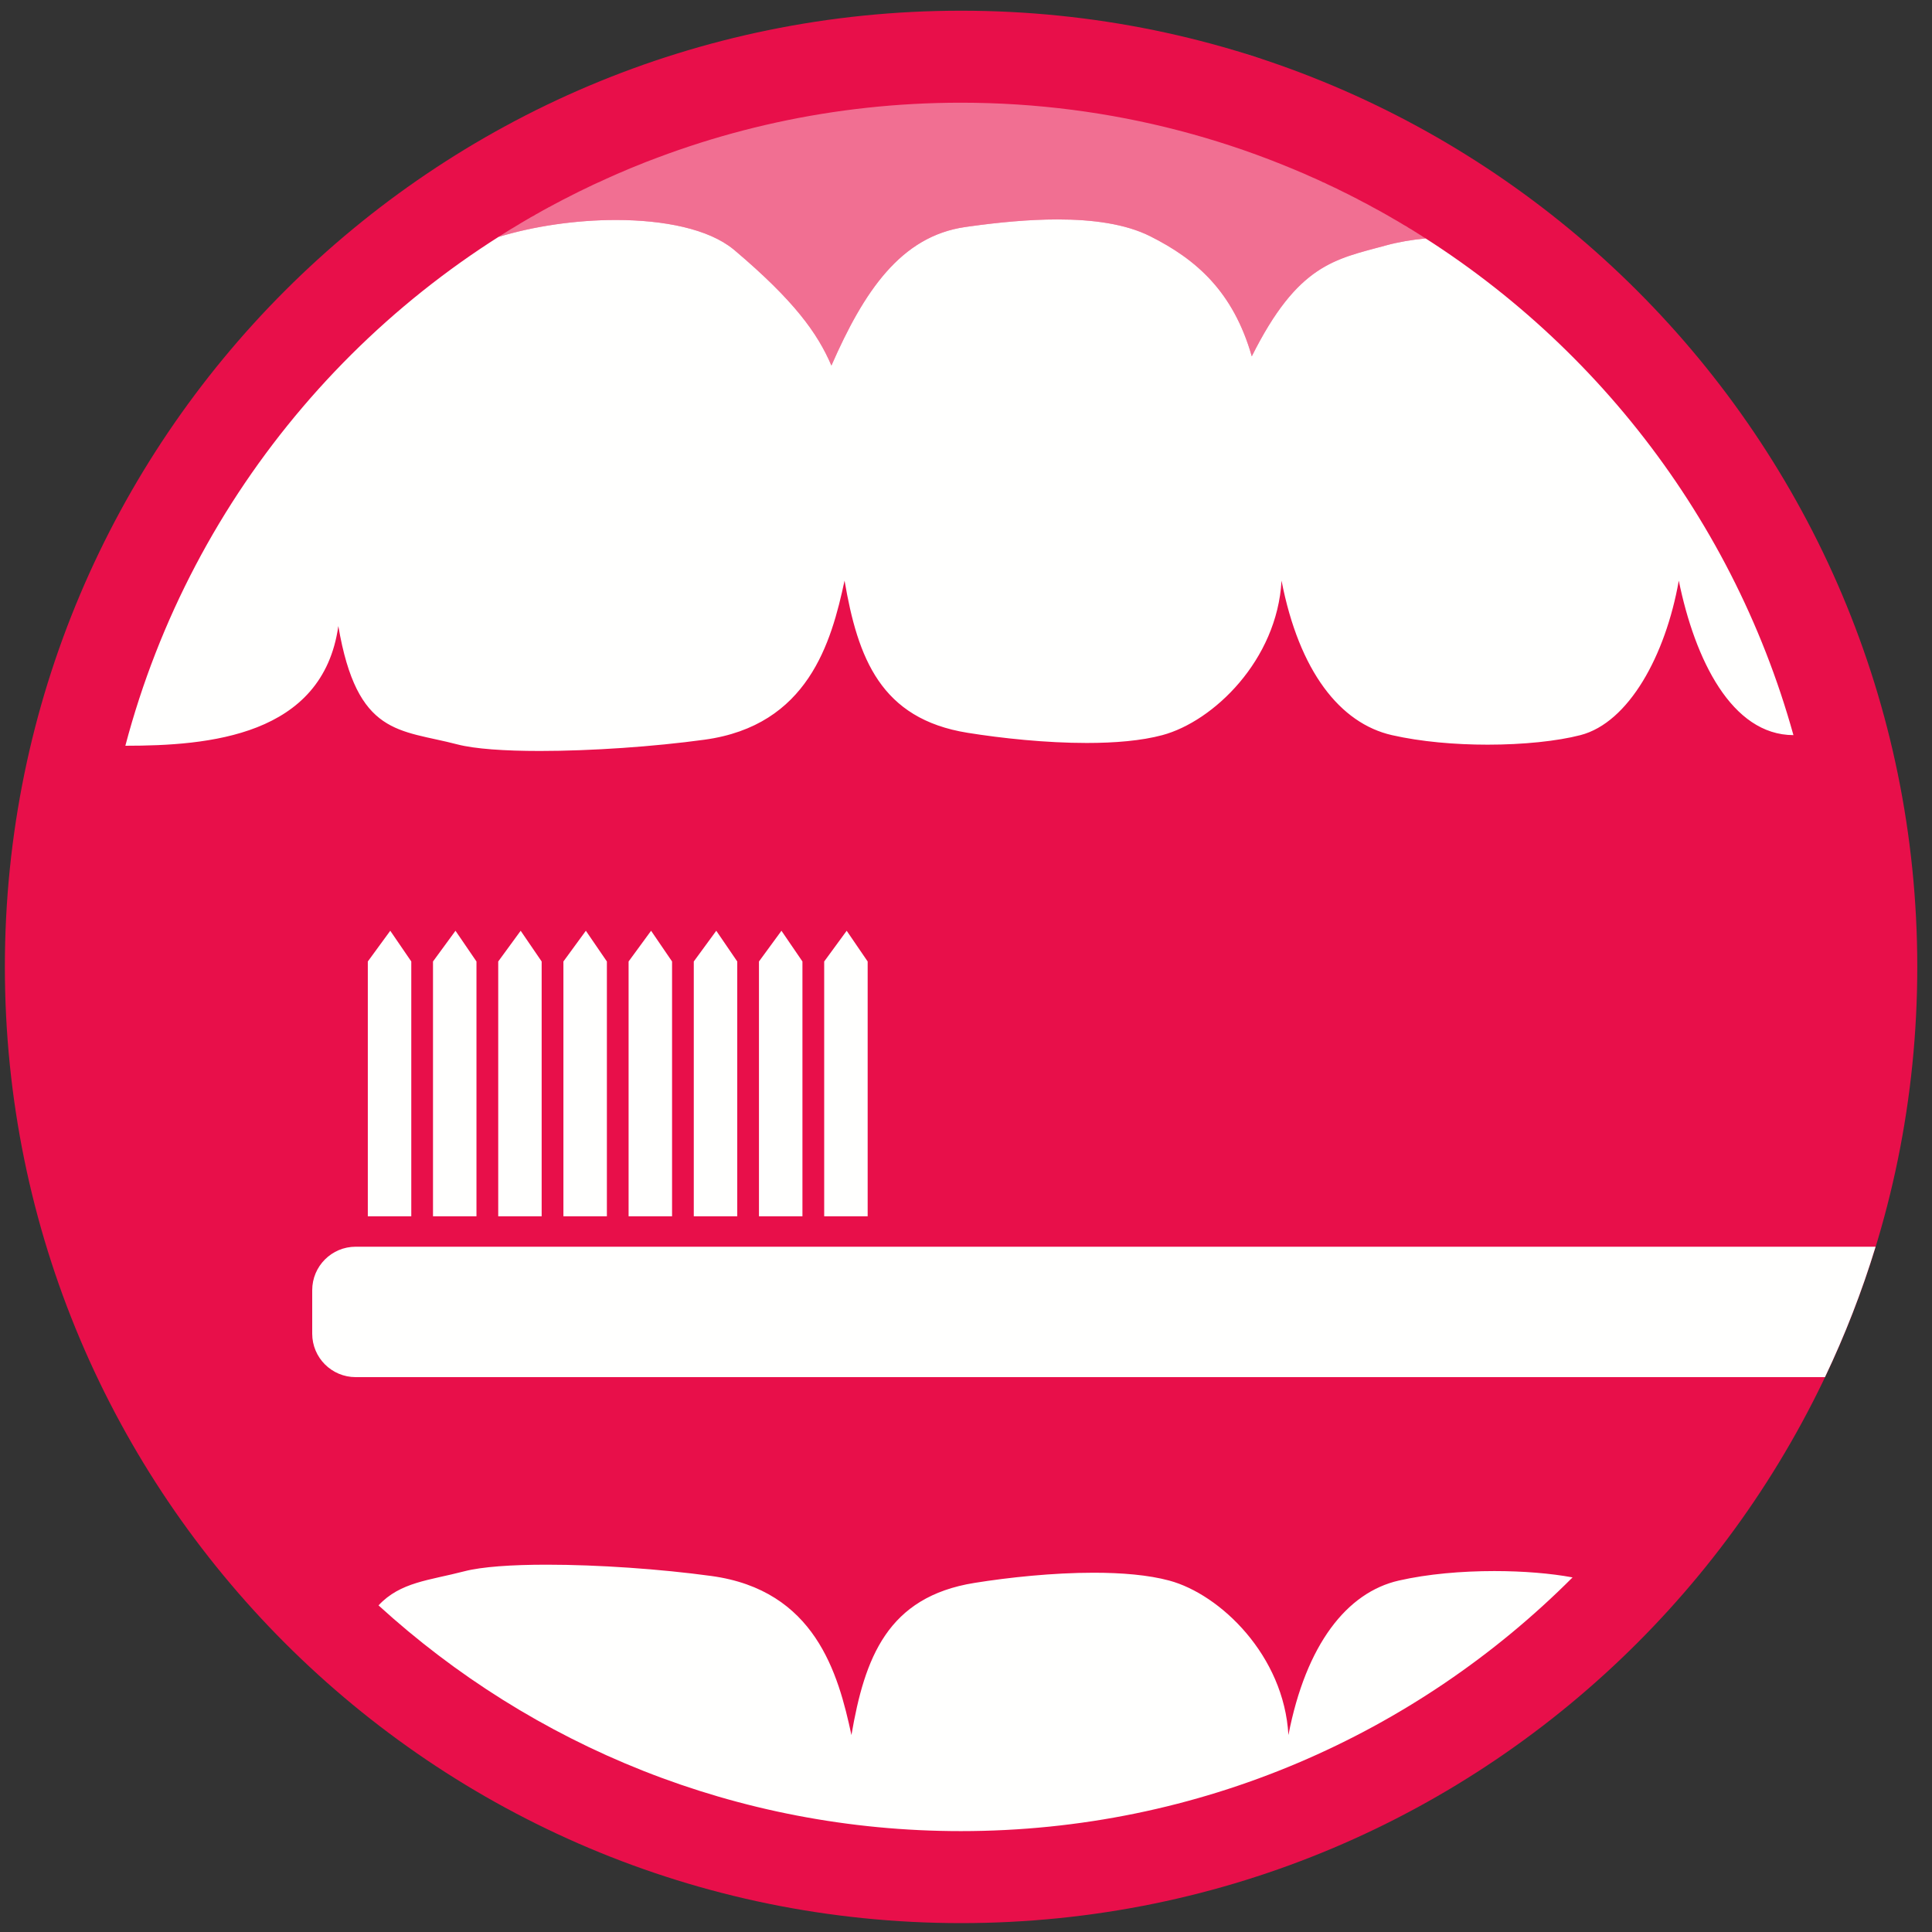
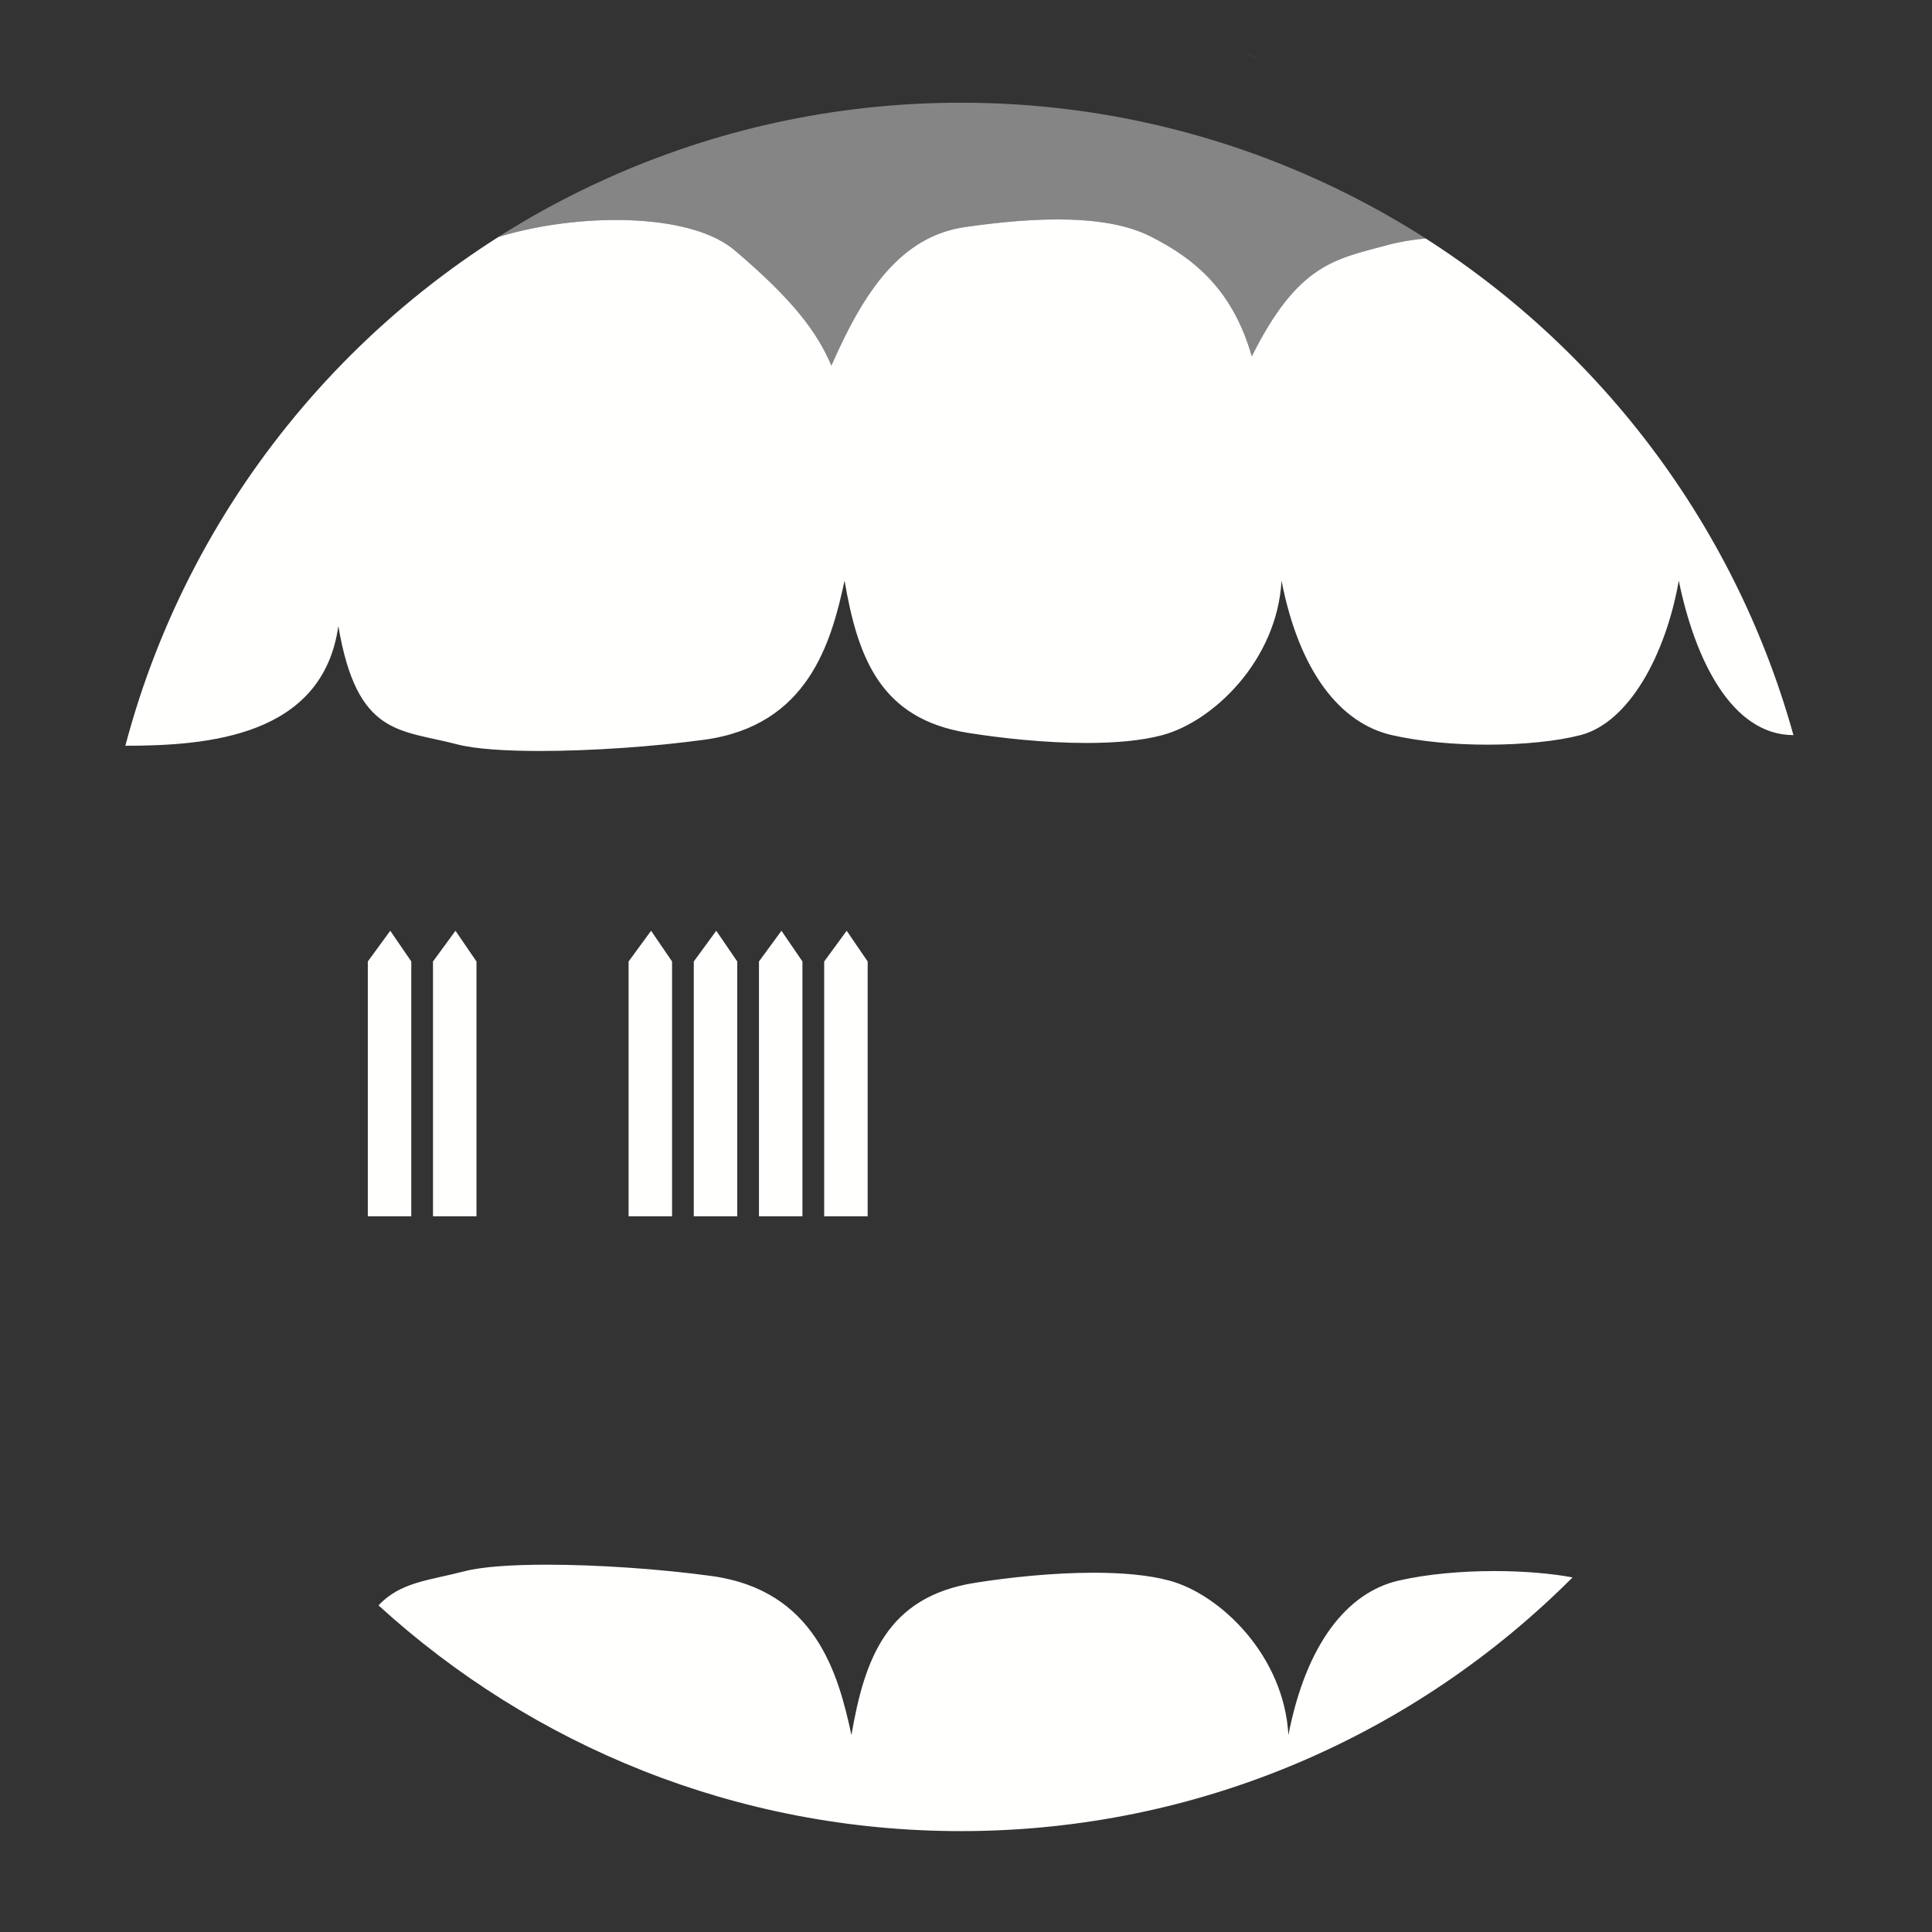
<svg xmlns="http://www.w3.org/2000/svg" width="50px" height="50px" viewBox="0 0 50 50" version="1.1">
  <rect x="0" y="0" width="50" height="50" fill="#333333" stroke="none" />
  <title>Group</title>
  <desc>Created with Sketch.</desc>
  <defs />
  <g id="Health" stroke="none" stroke-width="1" fill="none" fill-rule="evenodd">
    <g id="Desktop-HD" transform="translate(-788, -136)">
      <g id="Header-Biz" transform="translate(0, 7)">
        <g id="Group" transform="translate(788, 129)">
-           <path d="M49.619,25.023 C49.619,38.69 38.54,49.77 24.873,49.77 C11.205,49.77 0.126,38.69 0.126,25.023 C0.126,11.356 11.205,0.277 24.873,0.277 C38.54,0.277 49.619,11.356 49.619,25.023" id="Fill-1" fill="#E80F4A" />
          <polyline id="Fill-2" fill="#FFFFFE" points="9.519 24.883 10.1 24.088 10.644 24.883 10.644 31.477 9.519 31.477 9.519 24.883" />
          <polyline id="Fill-3" fill="#FFFFFE" points="11.206 24.883 11.788 24.088 12.331 24.883 12.331 31.477 11.206 31.477 11.206 24.883" />
-           <polyline id="Fill-4" fill="#FFFFFE" points="12.894 24.883 13.475 24.088 14.018 24.883 14.018 31.477 12.894 31.477 12.894 24.883" />
-           <polyline id="Fill-5" fill="#FFFFFE" points="14.581 24.883 15.162 24.088 15.706 24.883 15.706 31.477 14.581 31.477 14.581 24.883" />
          <polyline id="Fill-6" fill="#FFFFFE" points="16.268 24.883 16.85 24.088 17.393 24.883 17.393 31.477 16.268 31.477 16.268 24.883" />
          <polyline id="Fill-7" fill="#FFFFFE" points="17.955 24.883 18.537 24.088 19.08 24.883 19.08 31.477 17.955 31.477 17.955 24.883" />
          <polyline id="Fill-8" fill="#FFFFFE" points="19.642 24.883 20.224 24.088 20.767 24.883 20.767 31.477 19.642 31.477 19.642 24.883" />
          <polyline id="Fill-9" fill="#FFFFFE" points="21.33 24.883 21.912 24.088 22.455 24.883 22.455 31.477 21.33 31.477 21.33 24.883" />
-           <path d="M19.01,0.981 C18.657,1.066 18.308,1.159 17.962,1.26 C18.308,1.159 18.657,1.066 19.01,0.981 M20.075,0.747 C19.717,0.817 19.362,0.895 19.01,0.981 C19.362,0.895 19.717,0.817 20.075,0.747" id="Fill-10" fill="#A9A191" />
          <path d="M35.662,5.437 C35.669,5.44 35.677,5.444 35.684,5.448 C35.677,5.444 35.669,5.44 35.662,5.437 M35.635,5.422 C35.636,5.422 35.637,5.423 35.638,5.423 C35.637,5.423 35.636,5.422 35.635,5.422 M15.687,4.629 C9.609,7.369 4.975,12.744 3.244,19.3 C5.391,19.3 8.353,19.057 8.756,16.202 C9.242,19.058 10.339,18.873 11.833,19.264 C12.288,19.383 13.064,19.435 13.972,19.435 C15.304,19.435 16.921,19.323 18.229,19.144 C20.915,18.778 21.514,16.626 21.857,15.027 C22.2,17.026 22.787,18.604 25.043,18.965 C25.929,19.107 27.068,19.228 28.125,19.228 C28.852,19.228 29.539,19.171 30.082,19.025 C31.406,18.669 33.052,17.083 33.166,15.027 C33.623,17.381 34.685,18.72 36.022,19.025 C36.773,19.196 37.656,19.272 38.5,19.272 C39.423,19.272 40.299,19.181 40.902,19.025 C42.149,18.702 43.104,16.969 43.447,15.027 C43.863,17.069 44.816,19.022 46.414,19.025 C44.794,13.196 40.875,8.328 35.695,5.455 C36.067,5.662 36.433,5.878 36.791,6.104 C36.794,6.106 36.797,6.108 36.8,6.11 C36.808,6.115 36.815,6.12 36.823,6.125 C36.832,6.13 36.84,6.136 36.849,6.141 C36.854,6.144 36.858,6.147 36.863,6.15 C36.874,6.157 36.885,6.164 36.896,6.171 C36.535,6.205 36.187,6.264 35.862,6.353 C34.547,6.712 33.591,6.831 32.396,9.222 C31.917,7.548 30.961,6.712 29.765,6.113 C29.125,5.793 28.279,5.679 27.374,5.679 L27.369,5.679 L27.363,5.679 C26.622,5.679 25.841,5.756 25.103,5.858 C25.063,5.863 25.023,5.869 24.983,5.875 C23.31,6.113 22.354,7.548 21.517,9.461 C21.158,8.624 20.56,7.787 19.006,6.472 C18.998,6.465 18.989,6.458 18.98,6.451 C18.336,5.925 17.185,5.694 15.943,5.693 L15.939,5.693 L15.935,5.693 C14.907,5.694 13.817,5.852 12.902,6.132 C12.915,6.124 12.928,6.115 12.94,6.108 C12.943,6.106 12.944,6.105 12.946,6.104 C12.958,6.096 12.971,6.088 12.983,6.081 C12.983,6.081 12.984,6.081 12.984,6.08 C13.091,6.013 13.198,5.947 13.306,5.881 C13.31,5.879 13.313,5.877 13.316,5.875 C13.325,5.87 13.334,5.864 13.343,5.859 C13.347,5.856 13.351,5.854 13.356,5.852 C13.366,5.845 13.377,5.838 13.388,5.832 C13.395,5.828 13.403,5.823 13.411,5.818 C13.414,5.816 13.418,5.814 13.421,5.812 C13.431,5.807 13.439,5.802 13.448,5.796 L13.449,5.796 C14.17,5.366 14.916,4.977 15.687,4.629" id="Fill-18" fill="#FFFFFE" />
          <path d="M31.637,1.218 C31.992,1.318 32.343,1.427 32.692,1.542 C32.344,1.426 31.992,1.318 31.637,1.218 M30.469,0.917 C30.862,1.009 31.252,1.109 31.637,1.218 C31.252,1.109 30.862,1.009 30.469,0.917" id="Fill-19" fill="#A9A191" />
          <path d="M14.15,40.494 C13.242,40.494 12.467,40.547 12.012,40.666 C11.112,40.901 10.361,40.94 9.796,41.547 C13.772,45.175 19.062,47.389 24.868,47.389 C31.052,47.389 36.65,44.879 40.698,40.823 C40.133,40.718 39.418,40.659 38.673,40.659 C37.831,40.659 36.95,40.734 36.2,40.905 C34.863,41.21 33.801,42.549 33.344,44.903 C33.23,42.847 31.584,41.262 30.26,40.905 C29.718,40.759 29.03,40.702 28.304,40.702 C27.246,40.702 26.108,40.823 25.222,40.965 C22.965,41.326 22.378,42.904 22.035,44.903 C21.693,43.304 21.094,41.152 18.407,40.786 C17.099,40.607 15.482,40.494 14.15,40.494" id="Fill-26" fill="#FFFFFE" />
-           <path d="M48.54,32.265 L9.205,32.265 C8.584,32.265 8.08,32.769 8.08,33.39 L8.08,34.515 C8.08,35.137 8.584,35.64 9.205,35.64 L47.23,35.64 C47.746,34.556 48.185,33.429 48.54,32.265" id="Fill-27" fill="#FFFFFE" />
-           <path d="M35.684,5.448 C35.688,5.451 35.691,5.453 35.695,5.455 C35.692,5.453 35.688,5.451 35.684,5.448 M35.638,5.423 C35.646,5.428 35.654,5.432 35.662,5.437 C35.654,5.432 35.646,5.428 35.638,5.423 M24.868,2.658 C21.595,2.658 18.488,3.363 15.687,4.629 C16.116,4.435 16.554,4.254 16.998,4.087 C15.759,4.554 14.572,5.127 13.449,5.796 L13.448,5.796 C13.439,5.801 13.43,5.807 13.421,5.812 C13.418,5.814 13.414,5.816 13.411,5.818 C13.403,5.823 13.395,5.828 13.388,5.832 C13.377,5.839 13.366,5.845 13.356,5.852 C13.351,5.854 13.347,5.856 13.343,5.859 C13.334,5.864 13.325,5.87 13.316,5.875 C13.313,5.877 13.31,5.879 13.306,5.881 C13.198,5.947 13.091,6.013 12.984,6.08 C12.984,6.081 12.983,6.081 12.983,6.081 C12.971,6.088 12.958,6.096 12.946,6.104 C12.944,6.105 12.942,6.106 12.94,6.108 C12.928,6.115 12.915,6.124 12.902,6.132 C13.818,5.852 14.907,5.694 15.935,5.693 L15.939,5.693 L15.943,5.693 C17.185,5.694 18.335,5.925 18.98,6.451 C18.989,6.458 18.998,6.465 19.006,6.472 C20.56,7.787 21.158,8.624 21.517,9.461 C22.354,7.548 23.31,6.113 24.983,5.875 C25.023,5.869 25.063,5.863 25.103,5.858 C25.842,5.756 26.622,5.679 27.363,5.679 L27.369,5.679 L27.374,5.679 C28.279,5.679 29.125,5.793 29.765,6.113 C30.961,6.712 31.917,7.548 32.396,9.222 C33.591,6.831 34.547,6.712 35.862,6.353 C36.187,6.264 36.535,6.205 36.896,6.171 C36.885,6.164 36.874,6.157 36.863,6.15 C36.858,6.147 36.854,6.144 36.849,6.141 C36.84,6.136 36.832,6.13 36.823,6.125 C36.815,6.12 36.808,6.115 36.8,6.11 C36.797,6.108 36.794,6.106 36.791,6.104 C35.748,5.446 34.648,4.871 33.498,4.389 C34.231,4.696 34.944,5.041 35.635,5.422 C32.441,3.662 28.773,2.658 24.868,2.658" id="Fill-28" fill="#FFFFFF" opacity="0.4" />
+           <path d="M35.684,5.448 C35.688,5.451 35.691,5.453 35.695,5.455 C35.692,5.453 35.688,5.451 35.684,5.448 M35.638,5.423 C35.646,5.428 35.654,5.432 35.662,5.437 C35.654,5.432 35.646,5.428 35.638,5.423 M24.868,2.658 C21.595,2.658 18.488,3.363 15.687,4.629 C16.116,4.435 16.554,4.254 16.998,4.087 C15.759,4.554 14.572,5.127 13.449,5.796 L13.448,5.796 C13.439,5.801 13.43,5.807 13.421,5.812 C13.418,5.814 13.414,5.816 13.411,5.818 C13.403,5.823 13.395,5.828 13.388,5.832 C13.377,5.839 13.366,5.845 13.356,5.852 C13.334,5.864 13.325,5.87 13.316,5.875 C13.313,5.877 13.31,5.879 13.306,5.881 C13.198,5.947 13.091,6.013 12.984,6.08 C12.984,6.081 12.983,6.081 12.983,6.081 C12.971,6.088 12.958,6.096 12.946,6.104 C12.944,6.105 12.942,6.106 12.94,6.108 C12.928,6.115 12.915,6.124 12.902,6.132 C13.818,5.852 14.907,5.694 15.935,5.693 L15.939,5.693 L15.943,5.693 C17.185,5.694 18.335,5.925 18.98,6.451 C18.989,6.458 18.998,6.465 19.006,6.472 C20.56,7.787 21.158,8.624 21.517,9.461 C22.354,7.548 23.31,6.113 24.983,5.875 C25.023,5.869 25.063,5.863 25.103,5.858 C25.842,5.756 26.622,5.679 27.363,5.679 L27.369,5.679 L27.374,5.679 C28.279,5.679 29.125,5.793 29.765,6.113 C30.961,6.712 31.917,7.548 32.396,9.222 C33.591,6.831 34.547,6.712 35.862,6.353 C36.187,6.264 36.535,6.205 36.896,6.171 C36.885,6.164 36.874,6.157 36.863,6.15 C36.858,6.147 36.854,6.144 36.849,6.141 C36.84,6.136 36.832,6.13 36.823,6.125 C36.815,6.12 36.808,6.115 36.8,6.11 C36.797,6.108 36.794,6.106 36.791,6.104 C35.748,5.446 34.648,4.871 33.498,4.389 C34.231,4.696 34.944,5.041 35.635,5.422 C32.441,3.662 28.773,2.658 24.868,2.658" id="Fill-28" fill="#FFFFFF" opacity="0.4" />
          <path d="M18.98,6.451 C18.989,6.458 18.998,6.465 19.006,6.472 C18.998,6.465 18.989,6.458 18.98,6.451 M36.849,6.141 C36.854,6.144 36.858,6.147 36.863,6.15 C36.858,6.147 36.854,6.144 36.849,6.141 M36.8,6.11 C36.808,6.115 36.815,6.12 36.823,6.125 C36.815,6.12 36.808,6.115 36.8,6.11 M12.946,6.104 C12.944,6.105 12.943,6.106 12.94,6.108 C12.942,6.106 12.944,6.105 12.946,6.104 M12.984,6.08 C12.984,6.081 12.983,6.081 12.983,6.081 C12.983,6.081 12.984,6.081 12.984,6.08 M13.316,5.875 C13.313,5.877 13.31,5.879 13.306,5.881 C13.31,5.879 13.313,5.877 13.316,5.875 M13.356,5.852 C13.351,5.854 13.347,5.856 13.343,5.859 C13.347,5.856 13.351,5.854 13.356,5.852 M13.411,5.818 C13.403,5.823 13.395,5.828 13.388,5.832 C13.395,5.828 13.403,5.823 13.411,5.818 M13.448,5.796 C13.439,5.802 13.431,5.807 13.421,5.812 C13.43,5.807 13.439,5.801 13.448,5.796 M15.935,5.693 C14.907,5.694 13.818,5.852 12.902,6.132 C13.817,5.852 14.907,5.694 15.935,5.693 M15.939,5.693 L15.939,5.693 L15.943,5.693 L15.939,5.693 M27.363,5.679 C26.622,5.679 25.842,5.756 25.103,5.858 C25.841,5.756 26.622,5.679 27.363,5.679 M27.369,5.679 L27.369,5.679 L27.374,5.679 L27.369,5.679 M33.498,4.389 C34.648,4.871 35.748,5.446 36.791,6.104 C36.433,5.878 36.067,5.662 35.695,5.455 C35.691,5.453 35.688,5.451 35.684,5.448 C35.677,5.444 35.669,5.44 35.662,5.437 C35.654,5.432 35.646,5.428 35.638,5.423 C35.637,5.423 35.636,5.422 35.635,5.422 C34.944,5.041 34.231,4.696 33.498,4.389 M16.998,4.087 C16.554,4.254 16.116,4.435 15.687,4.629 C14.916,4.977 14.17,5.366 13.449,5.796 C14.572,5.127 15.759,4.554 16.998,4.087" id="Fill-29" fill="#FFFFFE" />
        </g>
      </g>
    </g>
  </g>
</svg>